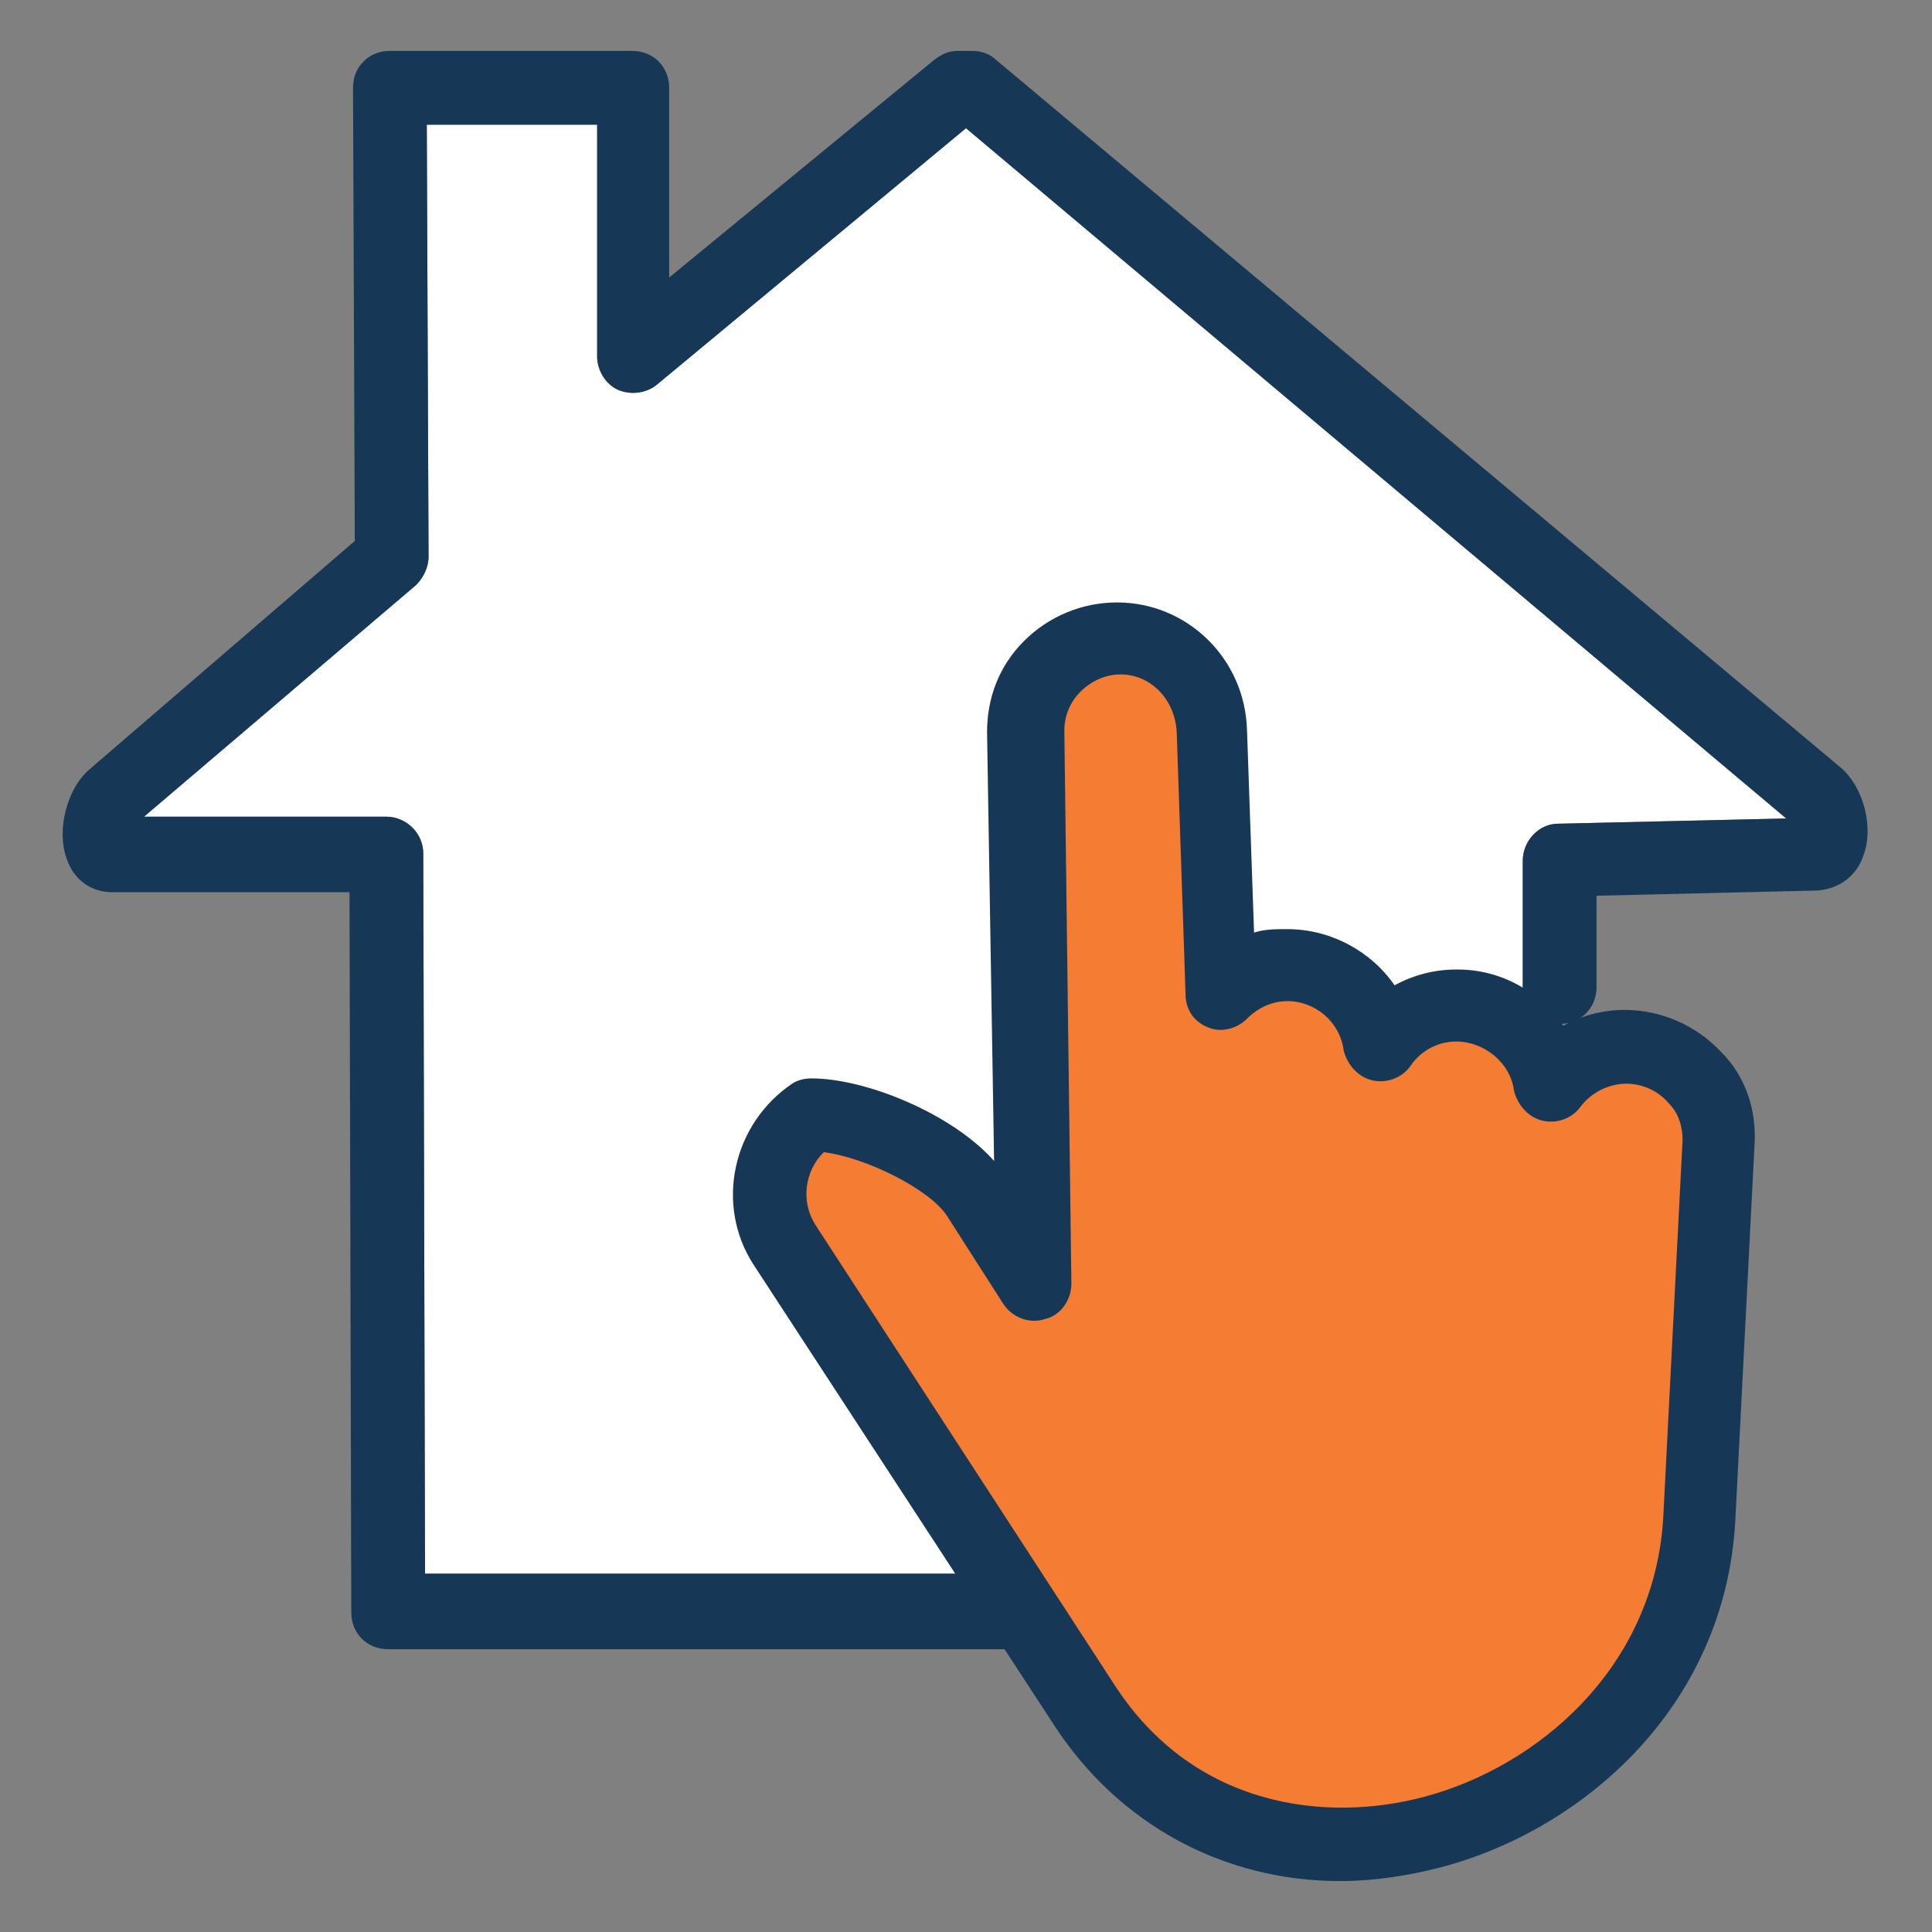
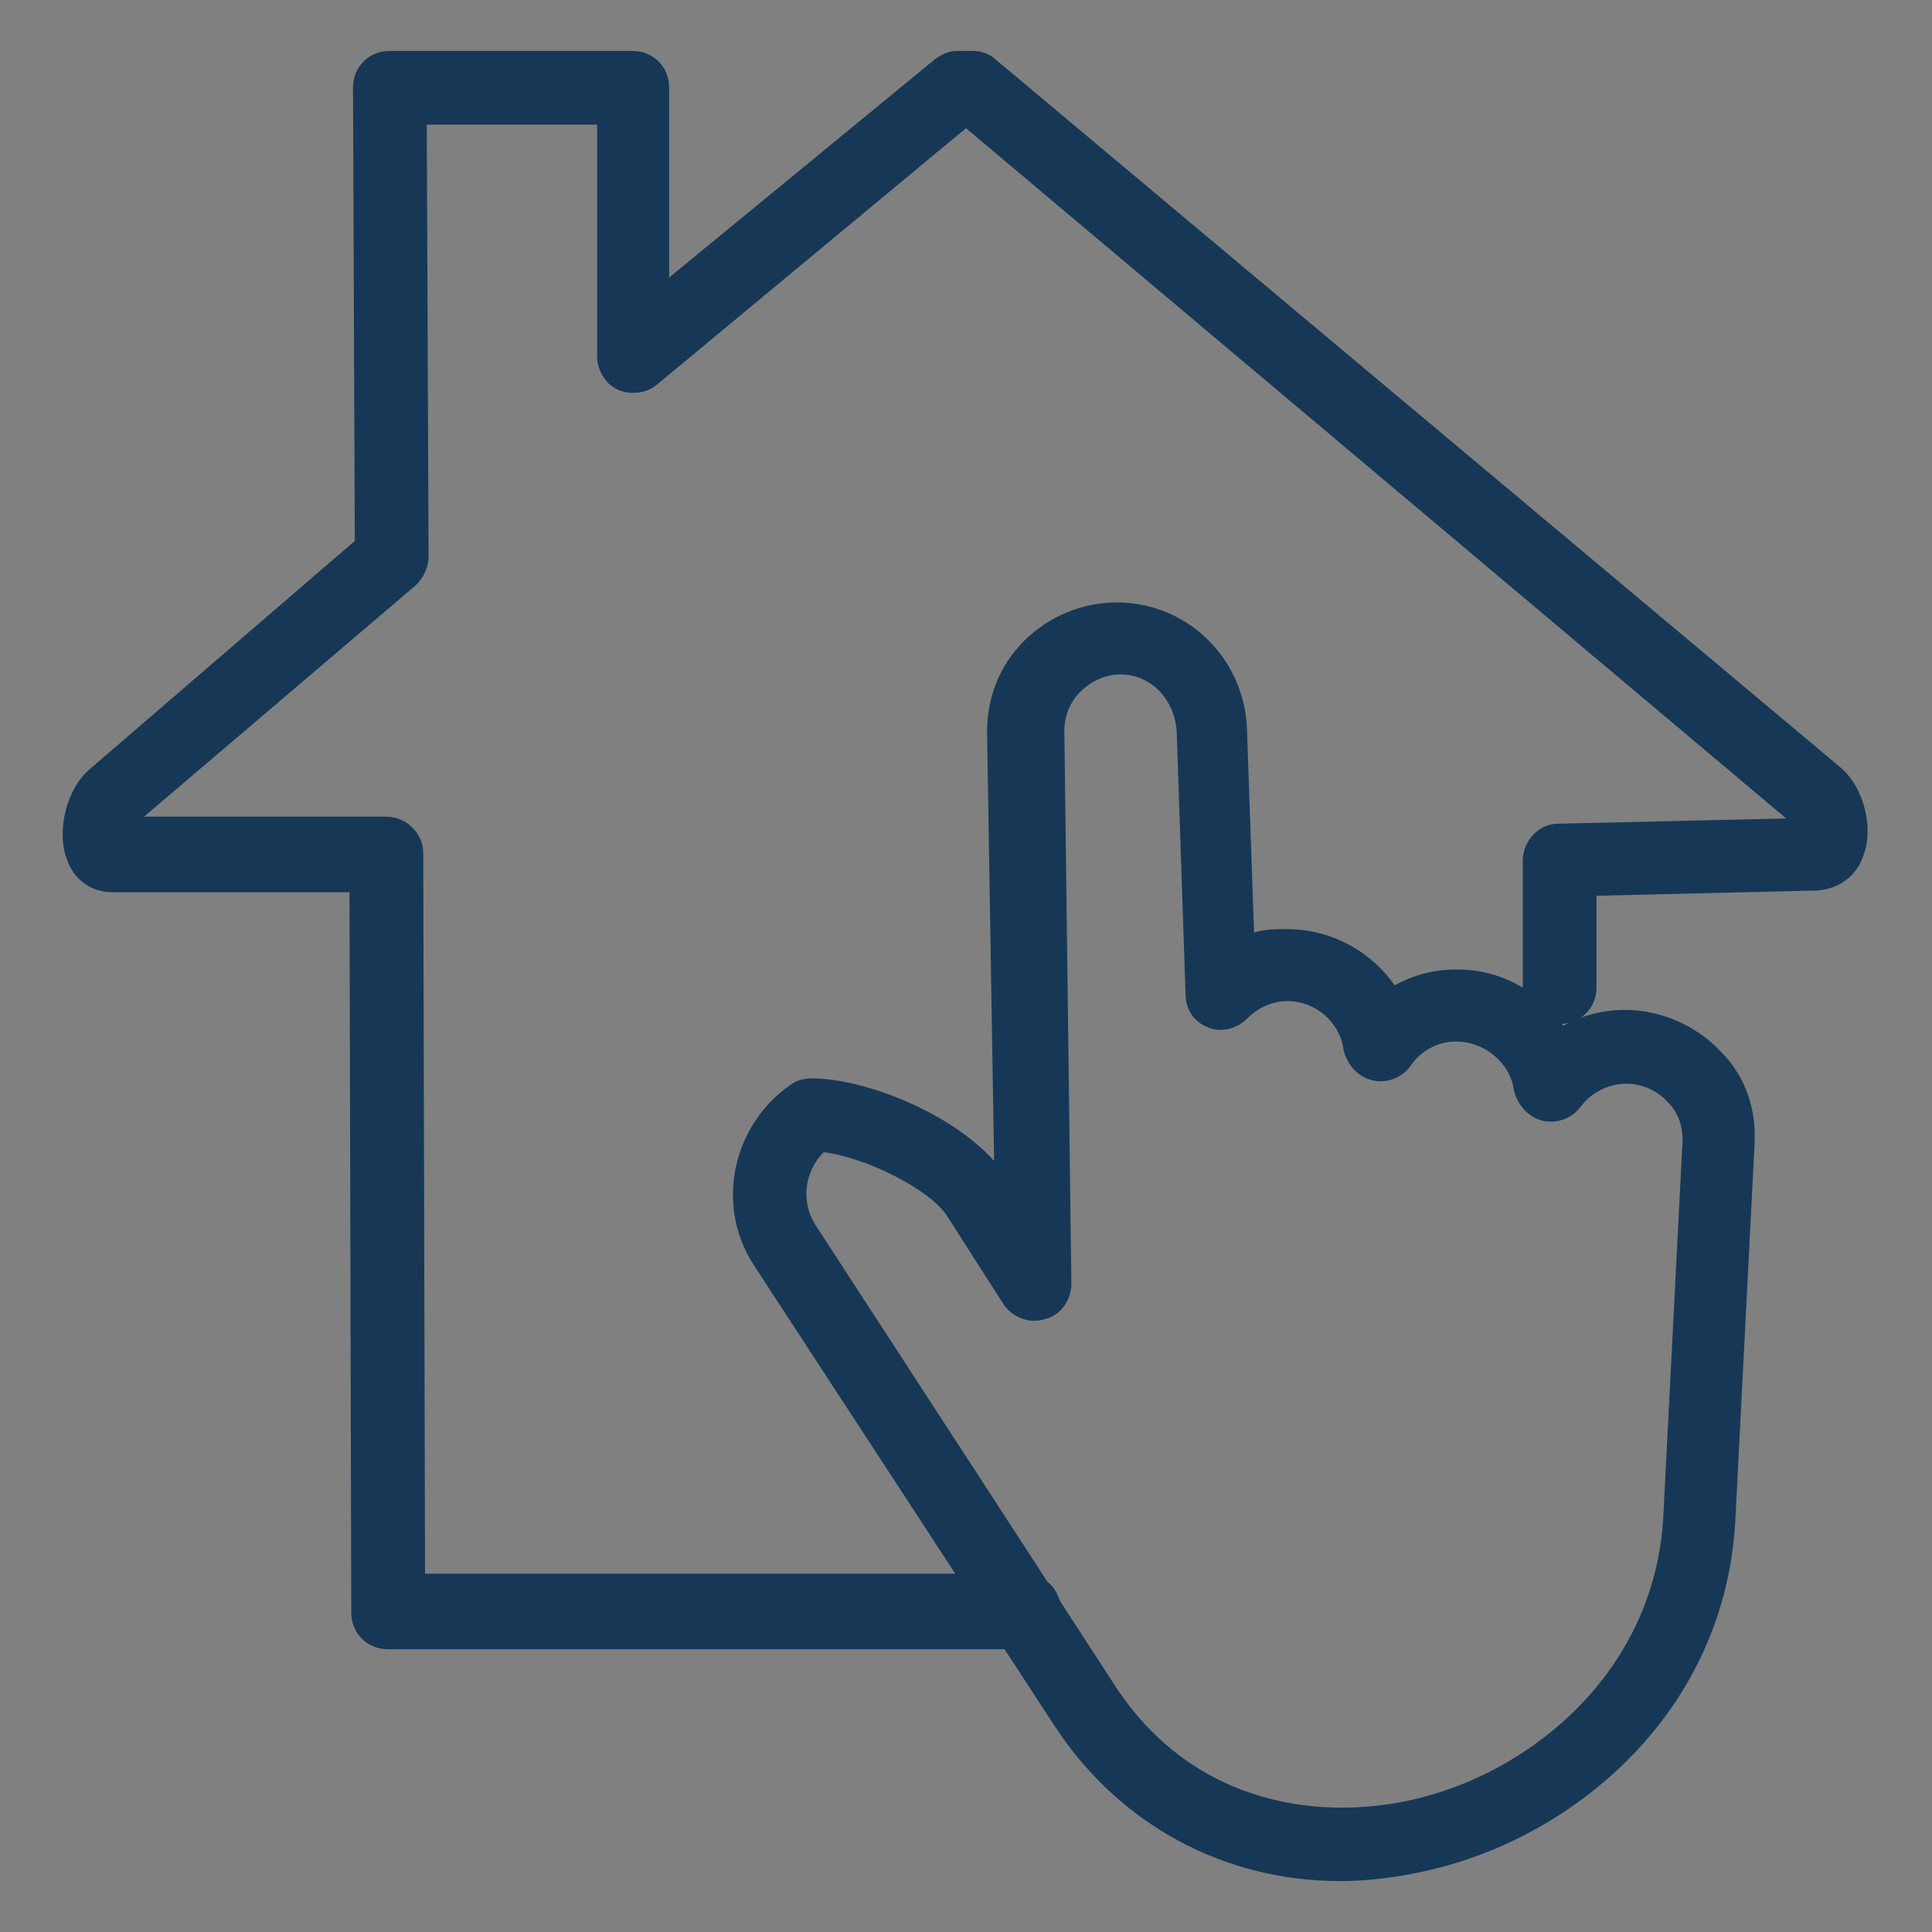
<svg xmlns="http://www.w3.org/2000/svg" width="50" height="50" viewBox="0 0 50 50" fill="none">
  <rect x="0" y="0" width="50" height="50" fill="#808080" stroke="none" />
-   <path d="M39.409 22.273V25.546V40.727H26.5H11L10.954 22.091C10.954 21.545 10.5 21.136 10 21.136H3.727L10.773 15.136C10.954 14.954 11.091 14.682 11.091 14.409L11.045 3.227H15.454V9.227C15.454 9.591 15.682 9.955 16 10.091C16.318 10.227 16.727 10.182 17 9.955L25 3.318L46.227 21.182L40.318 21.318C39.818 21.318 39.409 21.773 39.409 22.273Z" fill="white" />
  <path d="M26.545 42.682H10.045C9.5 42.682 9.091 42.273 9.091 41.727L9.045 23.091H2.909C2.364 23.091 1.909 22.773 1.727 22.227C1.455 21.5 1.727 20.409 2.318 19.909L9.182 14L9.136 2.273C9.136 2 9.227 1.773 9.409 1.591C9.591 1.409 9.818 1.318 10.091 1.318H16.364C16.909 1.318 17.318 1.727 17.318 2.273V7.182L24.182 1.545C24.364 1.409 24.545 1.318 24.773 1.318H25.182C25.409 1.318 25.636 1.409 25.773 1.545L47.636 19.864C48.227 20.364 48.5 21.409 48.227 22.136C48.045 22.682 47.591 23 47.045 23.046L41.318 23.182V25.546C41.318 26.091 40.909 26.5 40.364 26.5C39.818 26.5 39.409 26.091 39.409 25.546V22.273C39.409 21.773 39.818 21.318 40.318 21.318L46.227 21.182L25 3.318L17 9.955C16.727 10.182 16.318 10.227 16 10.091C15.682 9.955 15.454 9.591 15.454 9.227V3.227H11.045L11.091 14.409C11.091 14.682 10.954 14.954 10.773 15.136L3.727 21.136H10C10.5 21.136 10.954 21.546 10.954 22.091L11 40.727H26.5C27.045 40.727 27.454 41.136 27.454 41.682C27.454 42.227 27.045 42.682 26.545 42.682Z" fill="#163856" />
-   <path d="M28.954 16.546C30.273 16.546 31.318 17.636 31.364 18.955L31.591 25.727C32.045 25.273 32.636 25 33.318 25C34.545 25 35.545 25.909 35.727 27.091C36.182 26.5 36.864 26.091 37.682 26.091C38.909 26.091 39.909 27 40.091 28.182C40.545 27.591 41.227 27.182 42.045 27.182C43.364 27.182 44.545 28.273 44.455 29.591L43.955 39.364C43.545 47.318 32.545 51.045 28.045 44.182L20.318 32.182C19.591 31.046 19.909 29.546 21.045 28.818C22.364 28.818 24.591 29.818 25.318 30.955L26.773 33.227L26.545 18.955C26.5 17.591 27.591 16.546 28.954 16.546Z" fill="#F47C33" />
  <path d="M34.682 48.682C31.682 48.682 28.954 47.227 27.273 44.636L19.5 32.727C18.5 31.182 18.954 29.091 20.5 28.046C20.636 27.955 20.818 27.909 21 27.909C22.409 27.909 24.636 28.818 25.727 30.046L25.545 18.954C25.545 18.046 25.864 17.227 26.5 16.591C27.136 15.954 28 15.591 28.909 15.591C30.727 15.591 32.227 17.046 32.273 18.909L32.455 24.136C32.727 24.046 33 24.046 33.318 24.046C34.455 24.046 35.5 24.636 36.091 25.5C36.591 25.227 37.136 25.091 37.682 25.091H37.727C38.864 25.091 39.864 25.682 40.455 26.546C40.955 26.273 41.5 26.136 42.045 26.136C43 26.136 43.909 26.546 44.545 27.227C45.182 27.864 45.455 28.727 45.409 29.591L44.909 39.364C44.636 44.227 40.909 47.364 37.318 48.318C36.455 48.545 35.545 48.682 34.682 48.682ZM21.318 29.818C20.818 30.318 20.727 31.091 21.091 31.682L28.864 43.636C30.909 46.773 34.318 47.182 36.864 46.5C39.773 45.727 42.818 43.182 43.045 39.273L43.545 29.5C43.545 29.182 43.455 28.818 43.182 28.546C42.909 28.227 42.5 28.046 42.091 28.046C41.636 28.046 41.182 28.273 40.909 28.636C40.682 28.955 40.273 29.091 39.909 29C39.545 28.909 39.273 28.591 39.182 28.227C39.091 27.5 38.409 26.954 37.682 26.954C37.227 26.954 36.773 27.182 36.5 27.591C36.273 27.909 35.864 28.046 35.5 27.955C35.136 27.864 34.864 27.546 34.773 27.182C34.682 26.454 34.045 25.909 33.318 25.909C32.909 25.909 32.545 26.091 32.273 26.364C32 26.636 31.591 26.727 31.273 26.591C30.909 26.455 30.682 26.136 30.682 25.727L30.454 18.954C30.409 18.091 29.773 17.454 29 17.454C28.591 17.454 28.227 17.636 27.954 17.909C27.682 18.182 27.545 18.546 27.545 18.909L27.727 33.227C27.727 33.636 27.454 34.045 27.045 34.136C26.636 34.273 26.182 34.091 25.954 33.727L24.5 31.454C24.045 30.773 22.409 29.954 21.318 29.818Z" fill="#163856" />
</svg>